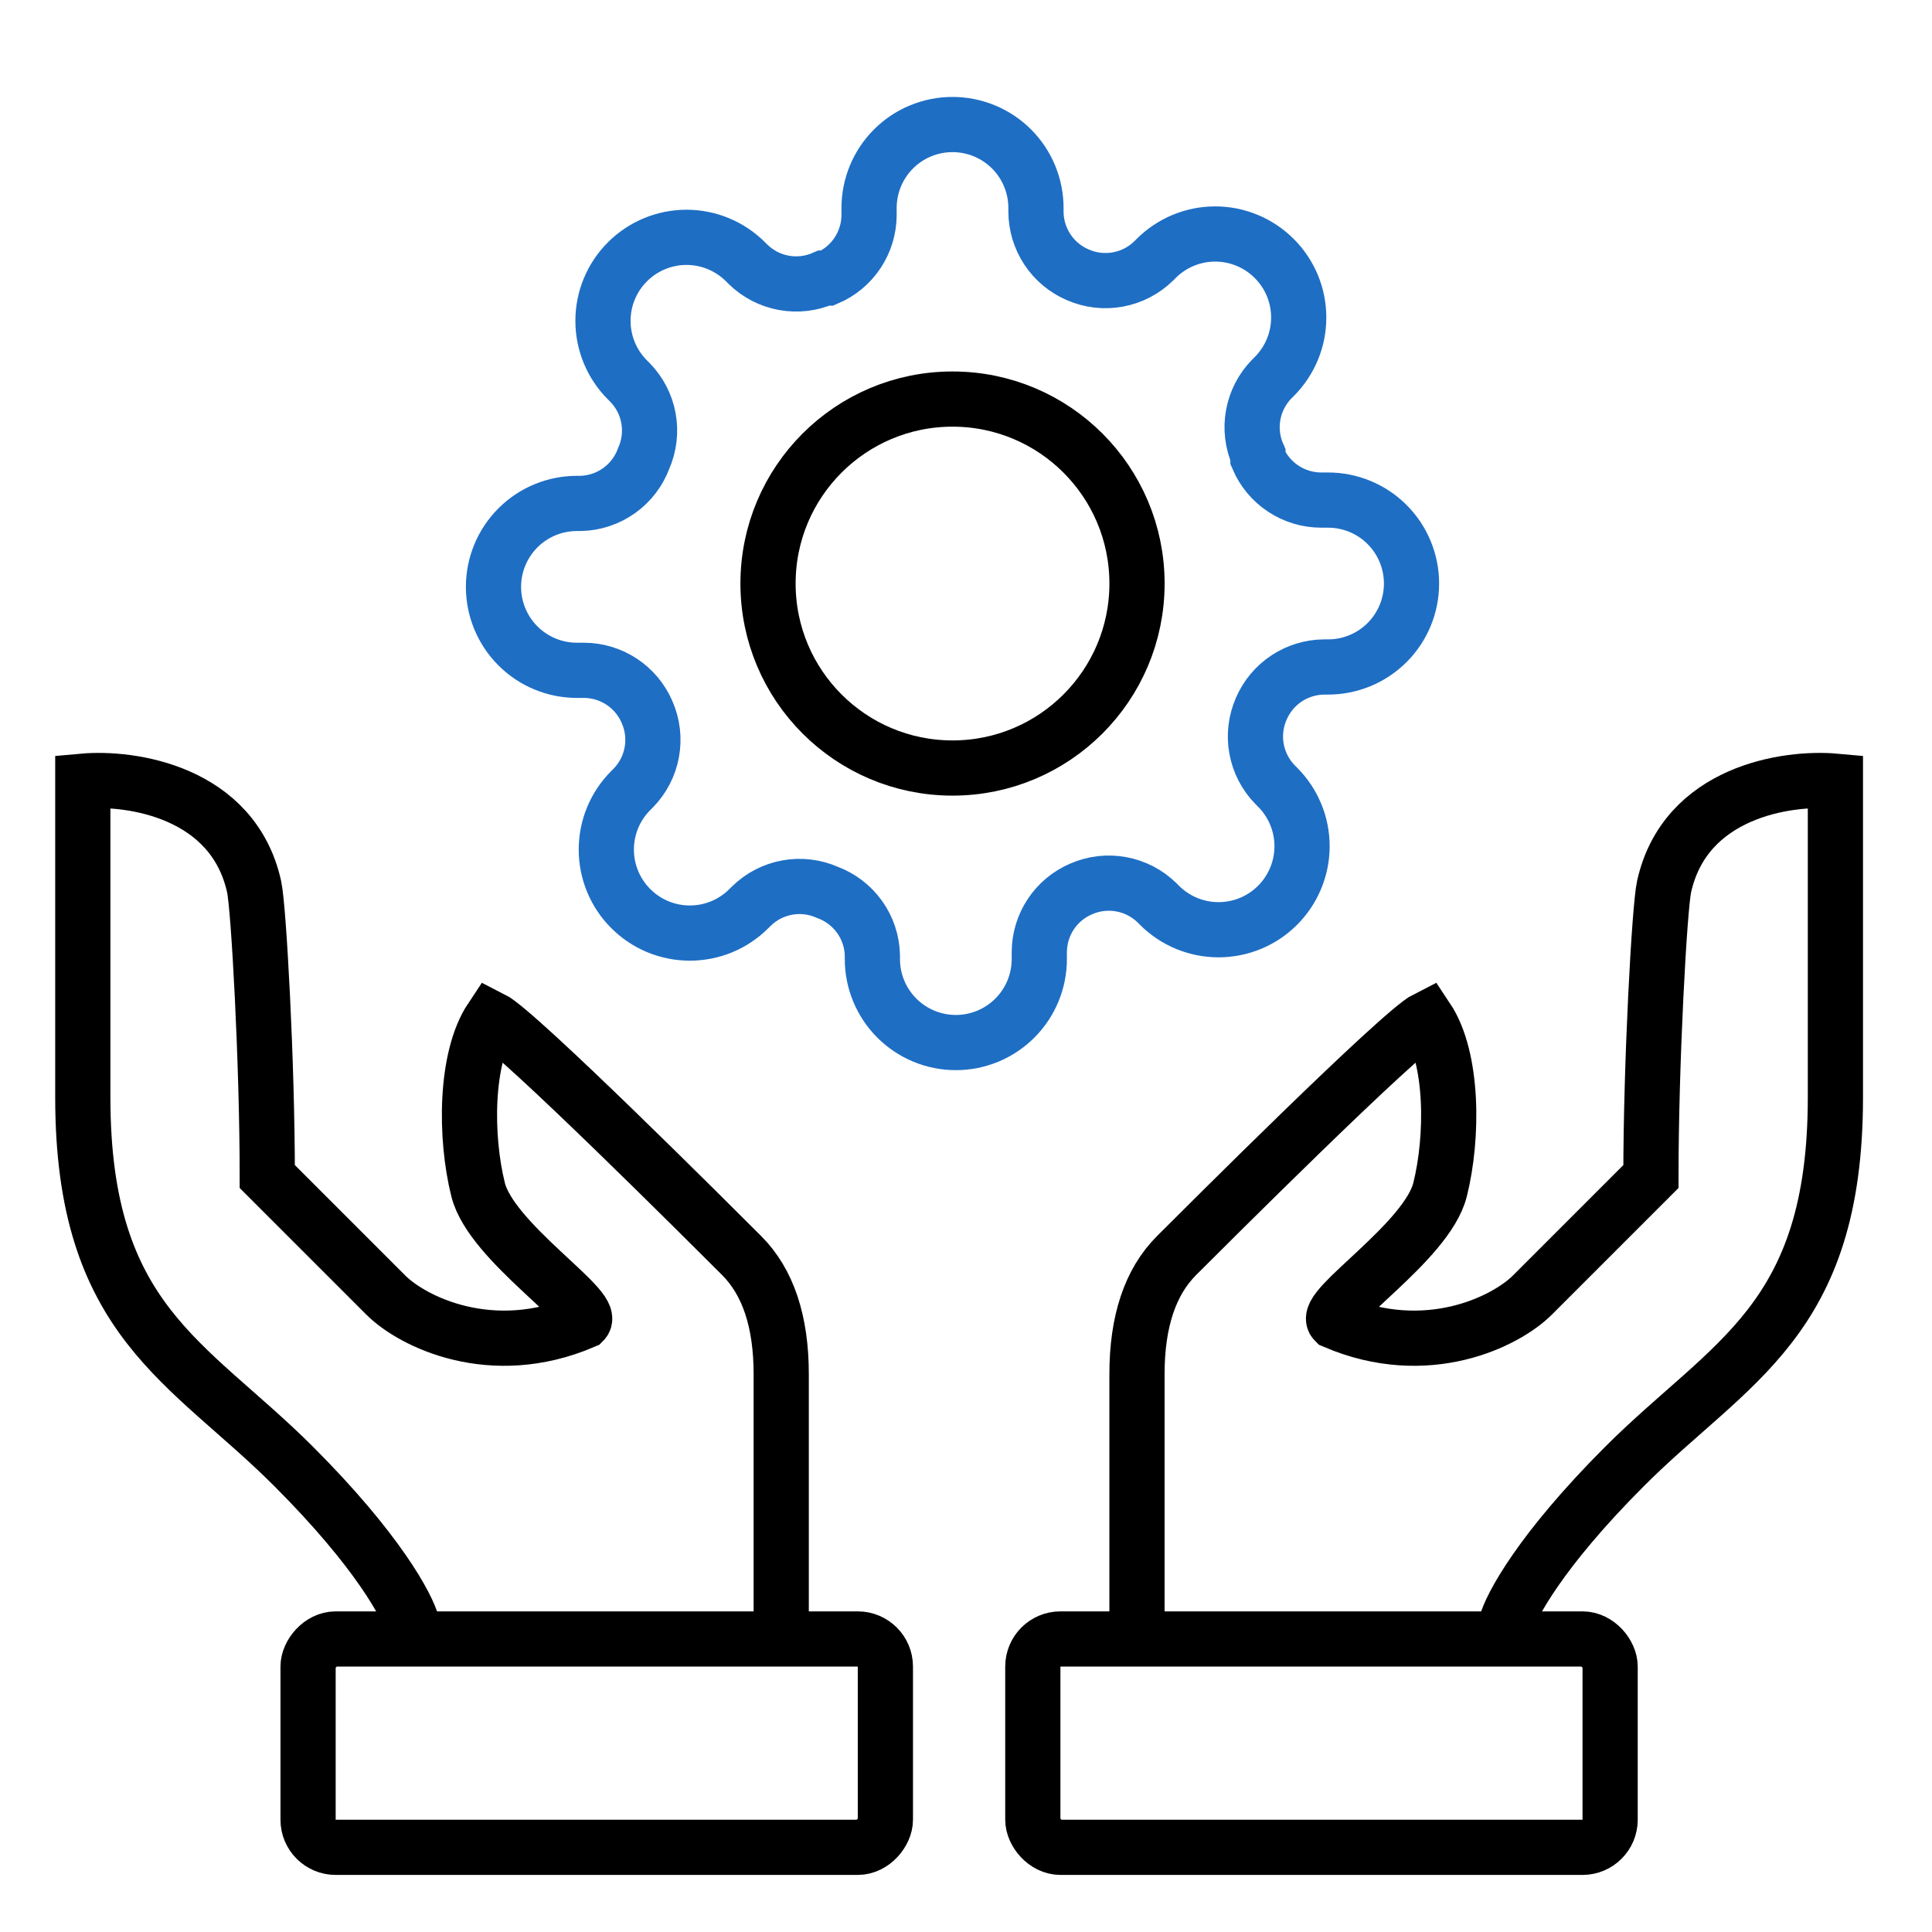
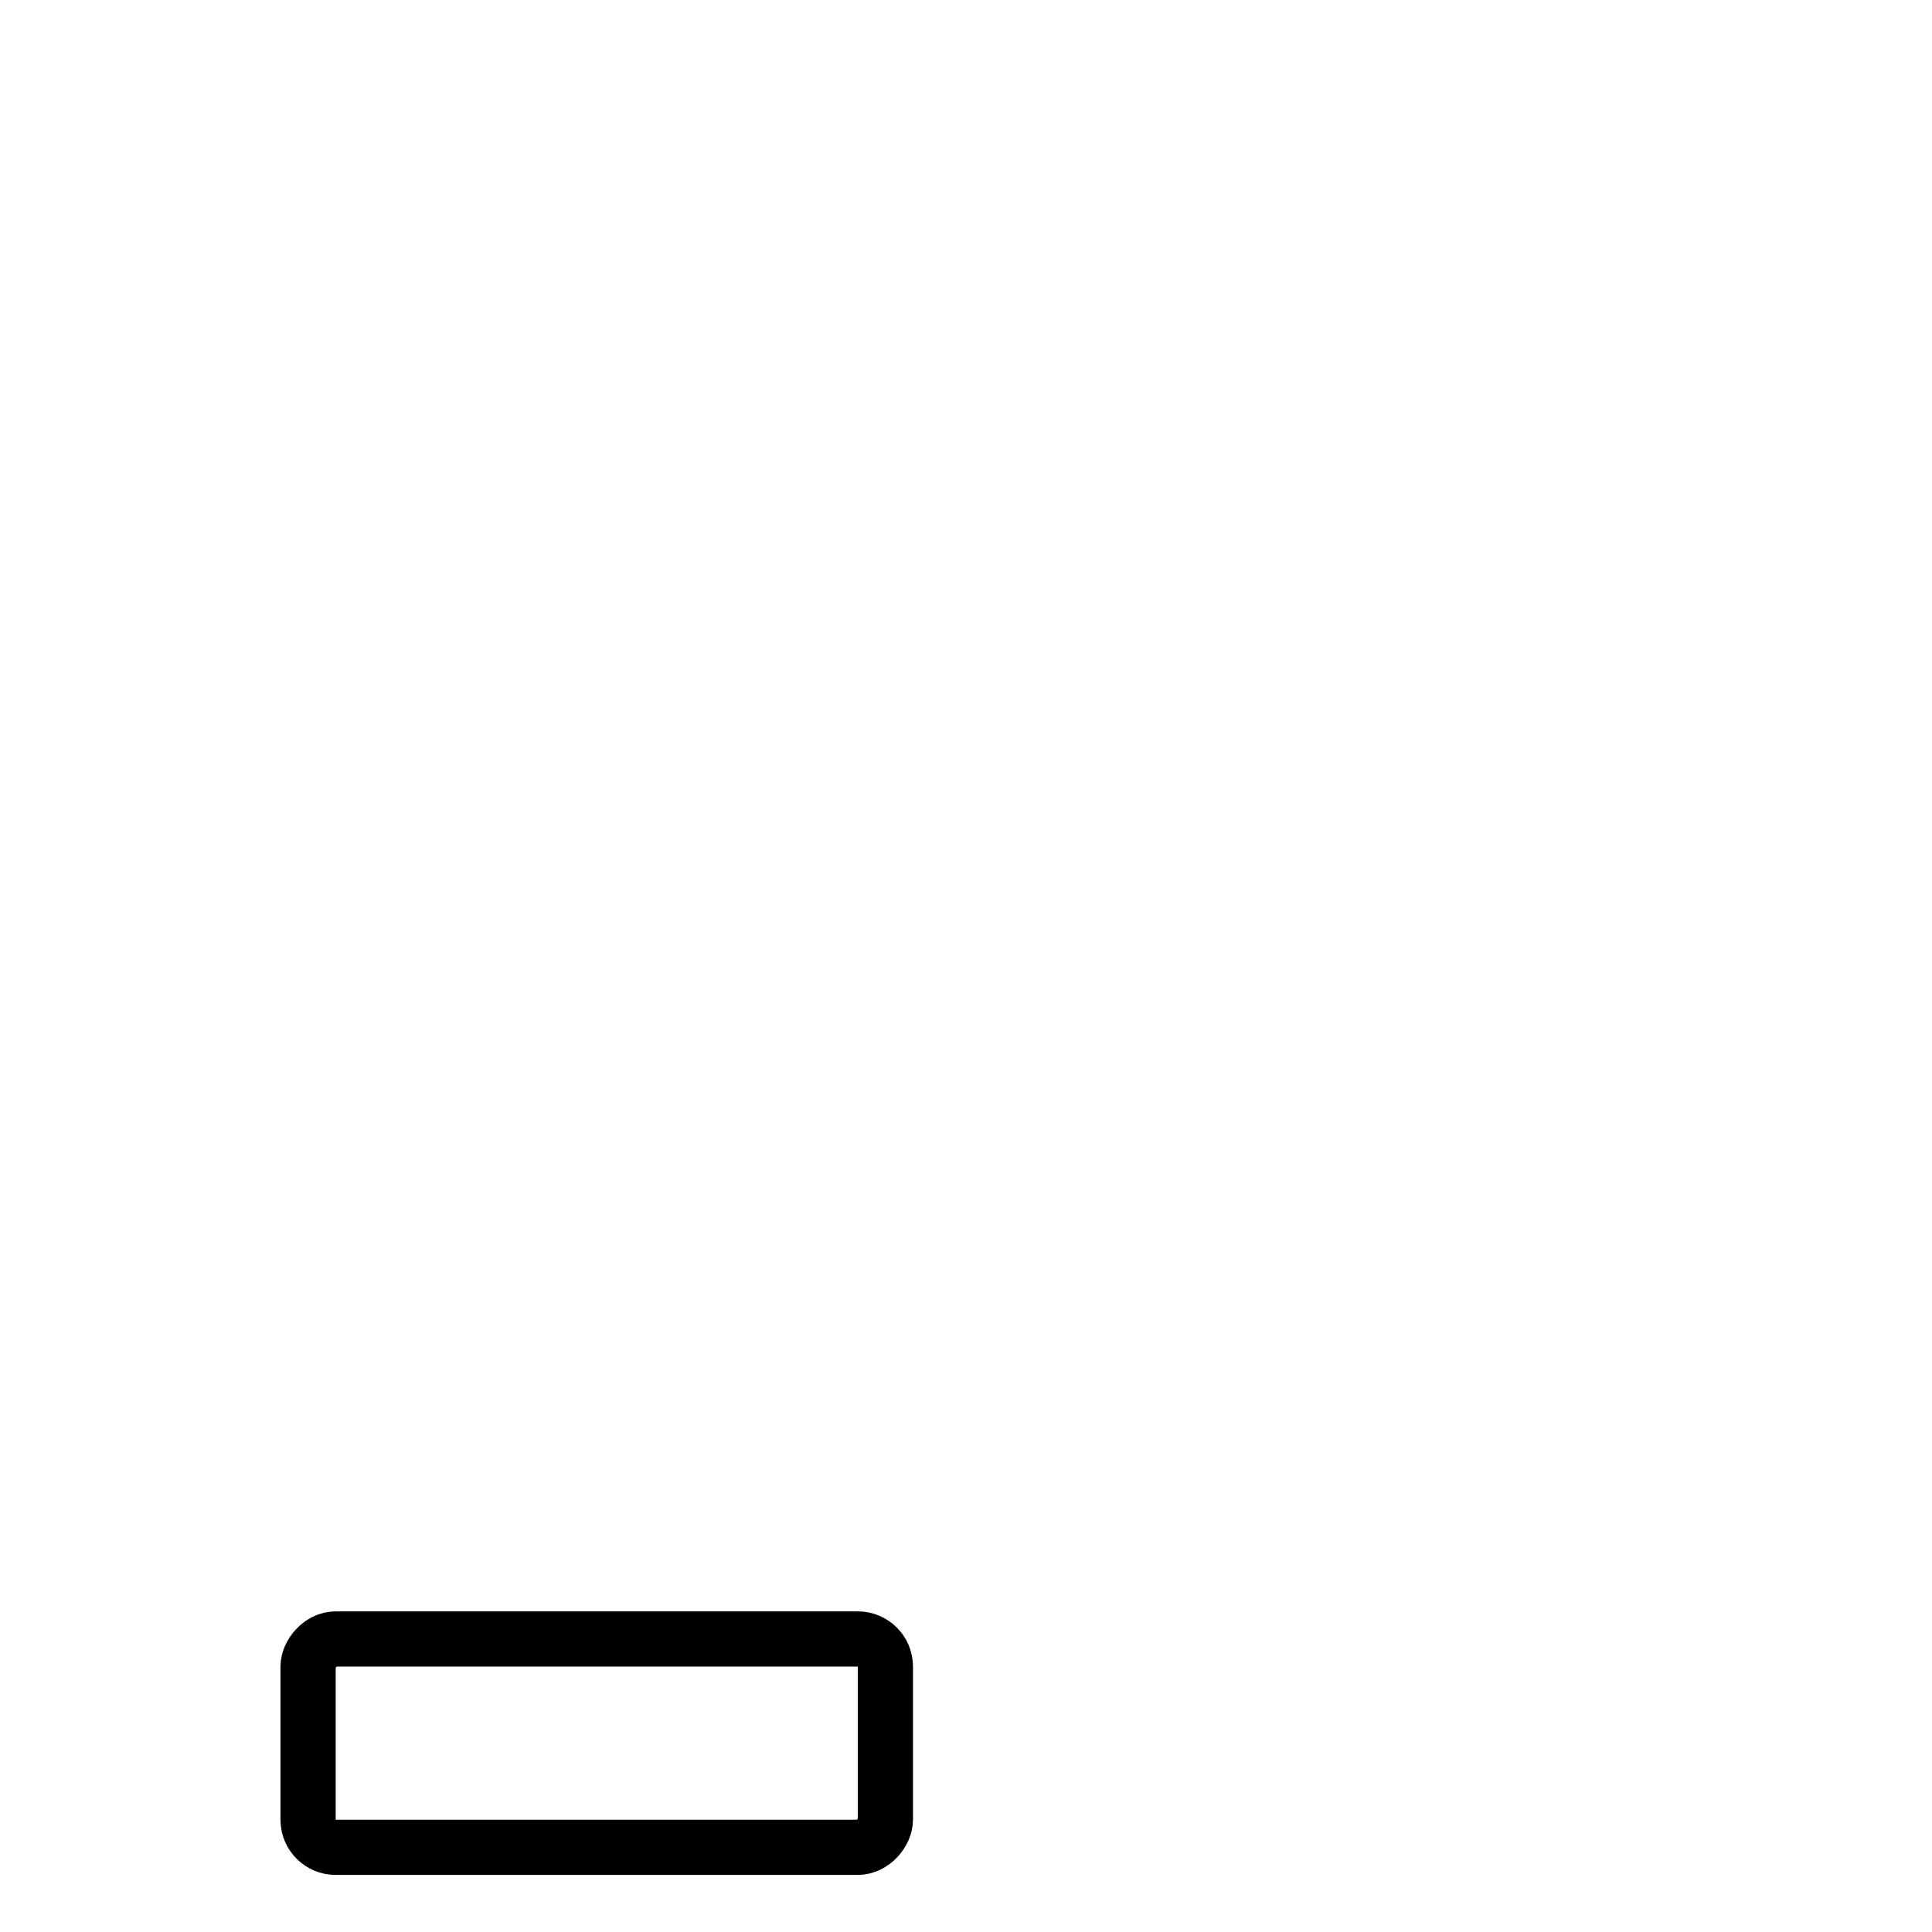
<svg xmlns="http://www.w3.org/2000/svg" width="70" height="70" viewBox="0 0 70 70" fill="none">
  <g clip-path="url(#clip0_629_21)">
-     <path d="M34.511 27.827C38.203 27.827 41.196 24.834 41.196 21.143C41.196 17.451 38.203 14.459 34.511 14.459C30.82 14.459 27.827 17.451 27.827 21.143C27.827 24.834 30.82 27.827 34.511 27.827Z" stroke="black" stroke-width="2" stroke-linecap="square" />
+     <path d="M34.511 27.827C38.203 27.827 41.196 24.834 41.196 21.143C41.196 17.451 38.203 14.459 34.511 14.459C30.82 14.459 27.827 17.451 27.827 21.143C27.827 24.834 30.82 27.827 34.511 27.827" stroke="black" stroke-width="2" stroke-linecap="square" />
    <path d="M45.699 25.678C45.498 26.134 45.438 26.64 45.527 27.131C45.616 27.621 45.85 28.074 46.198 28.43L46.289 28.521C46.57 28.802 46.793 29.135 46.945 29.502C47.098 29.869 47.176 30.263 47.176 30.66C47.176 31.058 47.098 31.451 46.945 31.818C46.793 32.185 46.57 32.519 46.289 32.8C46.008 33.081 45.675 33.304 45.308 33.456C44.941 33.608 44.547 33.686 44.15 33.686C43.752 33.686 43.359 33.608 42.992 33.456C42.625 33.304 42.291 33.081 42.01 32.8L41.92 32.709C41.563 32.36 41.111 32.126 40.62 32.038C40.13 31.948 39.624 32.009 39.168 32.21C38.721 32.401 38.339 32.72 38.071 33.125C37.802 33.531 37.658 34.006 37.656 34.493V34.75C37.656 35.552 37.337 36.321 36.77 36.888C36.203 37.455 35.434 37.774 34.632 37.774C33.83 37.774 33.061 37.455 32.494 36.888C31.927 36.321 31.608 35.552 31.608 34.75V34.614C31.597 34.113 31.435 33.628 31.144 33.221C30.852 32.814 30.445 32.504 29.976 32.331C29.52 32.13 29.014 32.069 28.523 32.158C28.033 32.247 27.58 32.481 27.224 32.83L27.133 32.92C26.852 33.202 26.519 33.425 26.152 33.577C25.785 33.729 25.391 33.807 24.994 33.807C24.596 33.807 24.203 33.729 23.836 33.577C23.469 33.425 23.135 33.202 22.855 32.92C22.573 32.64 22.35 32.306 22.198 31.939C22.046 31.572 21.968 31.178 21.968 30.781C21.968 30.384 22.046 29.99 22.198 29.623C22.35 29.256 22.573 28.923 22.855 28.642L22.945 28.551C23.294 28.195 23.528 27.742 23.616 27.252C23.706 26.761 23.645 26.255 23.444 25.799C23.253 25.352 22.934 24.971 22.529 24.702C22.123 24.433 21.648 24.289 21.161 24.287H20.904C20.102 24.287 19.333 23.969 18.766 23.402C18.199 22.835 17.88 22.066 17.88 21.264C17.88 20.462 18.199 19.692 18.766 19.125C19.333 18.558 20.102 18.24 20.904 18.24H21.04C21.541 18.228 22.026 18.066 22.433 17.775C22.84 17.484 23.15 17.077 23.323 16.607C23.524 16.151 23.584 15.645 23.496 15.155C23.407 14.664 23.173 14.212 22.824 13.855L22.734 13.765C22.452 13.484 22.229 13.15 22.077 12.783C21.925 12.416 21.847 12.023 21.847 11.625C21.847 11.228 21.925 10.834 22.077 10.467C22.229 10.1 22.452 9.767 22.734 9.486C23.014 9.205 23.348 8.982 23.715 8.83C24.082 8.677 24.476 8.599 24.873 8.599C25.27 8.599 25.664 8.677 26.031 8.83C26.398 8.982 26.731 9.205 27.012 9.486L27.103 9.577C27.459 9.925 27.912 10.159 28.402 10.248C28.893 10.337 29.399 10.277 29.855 10.075H29.976C30.423 9.884 30.804 9.566 31.073 9.16C31.341 8.754 31.486 8.279 31.488 7.793V7.536C31.488 6.734 31.806 5.964 32.373 5.397C32.94 4.83 33.709 4.512 34.511 4.512C35.313 4.512 36.082 4.83 36.65 5.397C37.217 5.964 37.535 6.734 37.535 7.536V7.672C37.537 8.158 37.681 8.633 37.95 9.039C38.218 9.445 38.6 9.763 39.047 9.955C39.503 10.156 40.009 10.216 40.499 10.127C40.99 10.038 41.442 9.804 41.799 9.456L41.889 9.365C42.17 9.084 42.504 8.861 42.871 8.709C43.238 8.556 43.631 8.478 44.029 8.478C44.426 8.478 44.82 8.556 45.187 8.709C45.554 8.861 45.887 9.084 46.168 9.365C46.449 9.646 46.672 9.979 46.825 10.346C46.977 10.713 47.055 11.107 47.055 11.504C47.055 11.902 46.977 12.295 46.825 12.662C46.672 13.029 46.449 13.363 46.168 13.644L46.077 13.734C45.729 14.091 45.495 14.543 45.406 15.034C45.317 15.524 45.377 16.03 45.578 16.486V16.607C45.77 17.054 46.088 17.436 46.494 17.704C46.9 17.973 47.375 18.117 47.861 18.119H48.118C48.92 18.119 49.69 18.437 50.257 19.005C50.824 19.572 51.142 20.341 51.142 21.143C51.142 21.945 50.824 22.714 50.257 23.281C49.69 23.848 48.92 24.166 48.118 24.166H47.982C47.496 24.168 47.021 24.313 46.615 24.581C46.209 24.85 45.891 25.231 45.699 25.678Z" stroke="#1E6EC4" stroke-width="2" stroke-linecap="square" />
  </g>
-   <rect x="37.421" y="59.383" width="20.917" height="7.549" rx="1" stroke="black" stroke-width="2" />
-   <path d="M54.564 58.861C54.723 58.224 55.805 56.187 58.861 53.131C62.68 49.312 66.5 47.88 66.5 39.763C66.5 33.27 66.5 29.418 66.5 28.304C64.749 28.145 61.057 28.686 60.293 32.124C60.126 32.877 59.816 38.509 59.816 42.628C58.702 43.742 56.282 46.161 55.519 46.925C54.564 47.88 51.699 49.312 48.357 47.88C47.88 47.402 51.699 45.015 52.176 43.105C52.654 41.196 52.654 38.331 51.699 36.898C50.744 37.376 43.583 44.538 42.628 45.492C41.673 46.447 41.195 47.88 41.195 49.789C41.195 51.317 41.195 56.474 41.195 58.861" stroke="black" stroke-width="2" />
  <rect x="-1" y="1" width="20.917" height="7.549" rx="1" transform="matrix(-1 0 0 1 31.079 58.383)" stroke="black" stroke-width="2" />
-   <path d="M14.936 58.861C14.777 58.224 13.695 56.187 10.639 53.131C6.82 49.312 3 47.88 3 39.763C3 33.27 3 29.418 3 28.304C4.751 28.145 8.443 28.686 9.207 32.124C9.374 32.877 9.684 38.509 9.684 42.628C10.799 43.742 13.217 46.161 13.981 46.925C14.936 47.88 17.801 49.312 21.143 47.88C21.62 47.402 17.801 45.015 17.323 43.105C16.846 41.196 16.846 38.331 17.801 36.898C18.756 37.376 25.918 44.538 26.872 45.492C27.827 46.447 28.305 47.88 28.305 49.789C28.305 51.317 28.305 56.474 28.305 58.861" stroke="black" stroke-width="2" />
  <defs>
    <clipPath id="clip0_629_21">
-       <rect width="36.286" height="36.286" fill="white" transform="translate(16.368 3)" />
-     </clipPath>
+       </clipPath>
  </defs>
</svg>